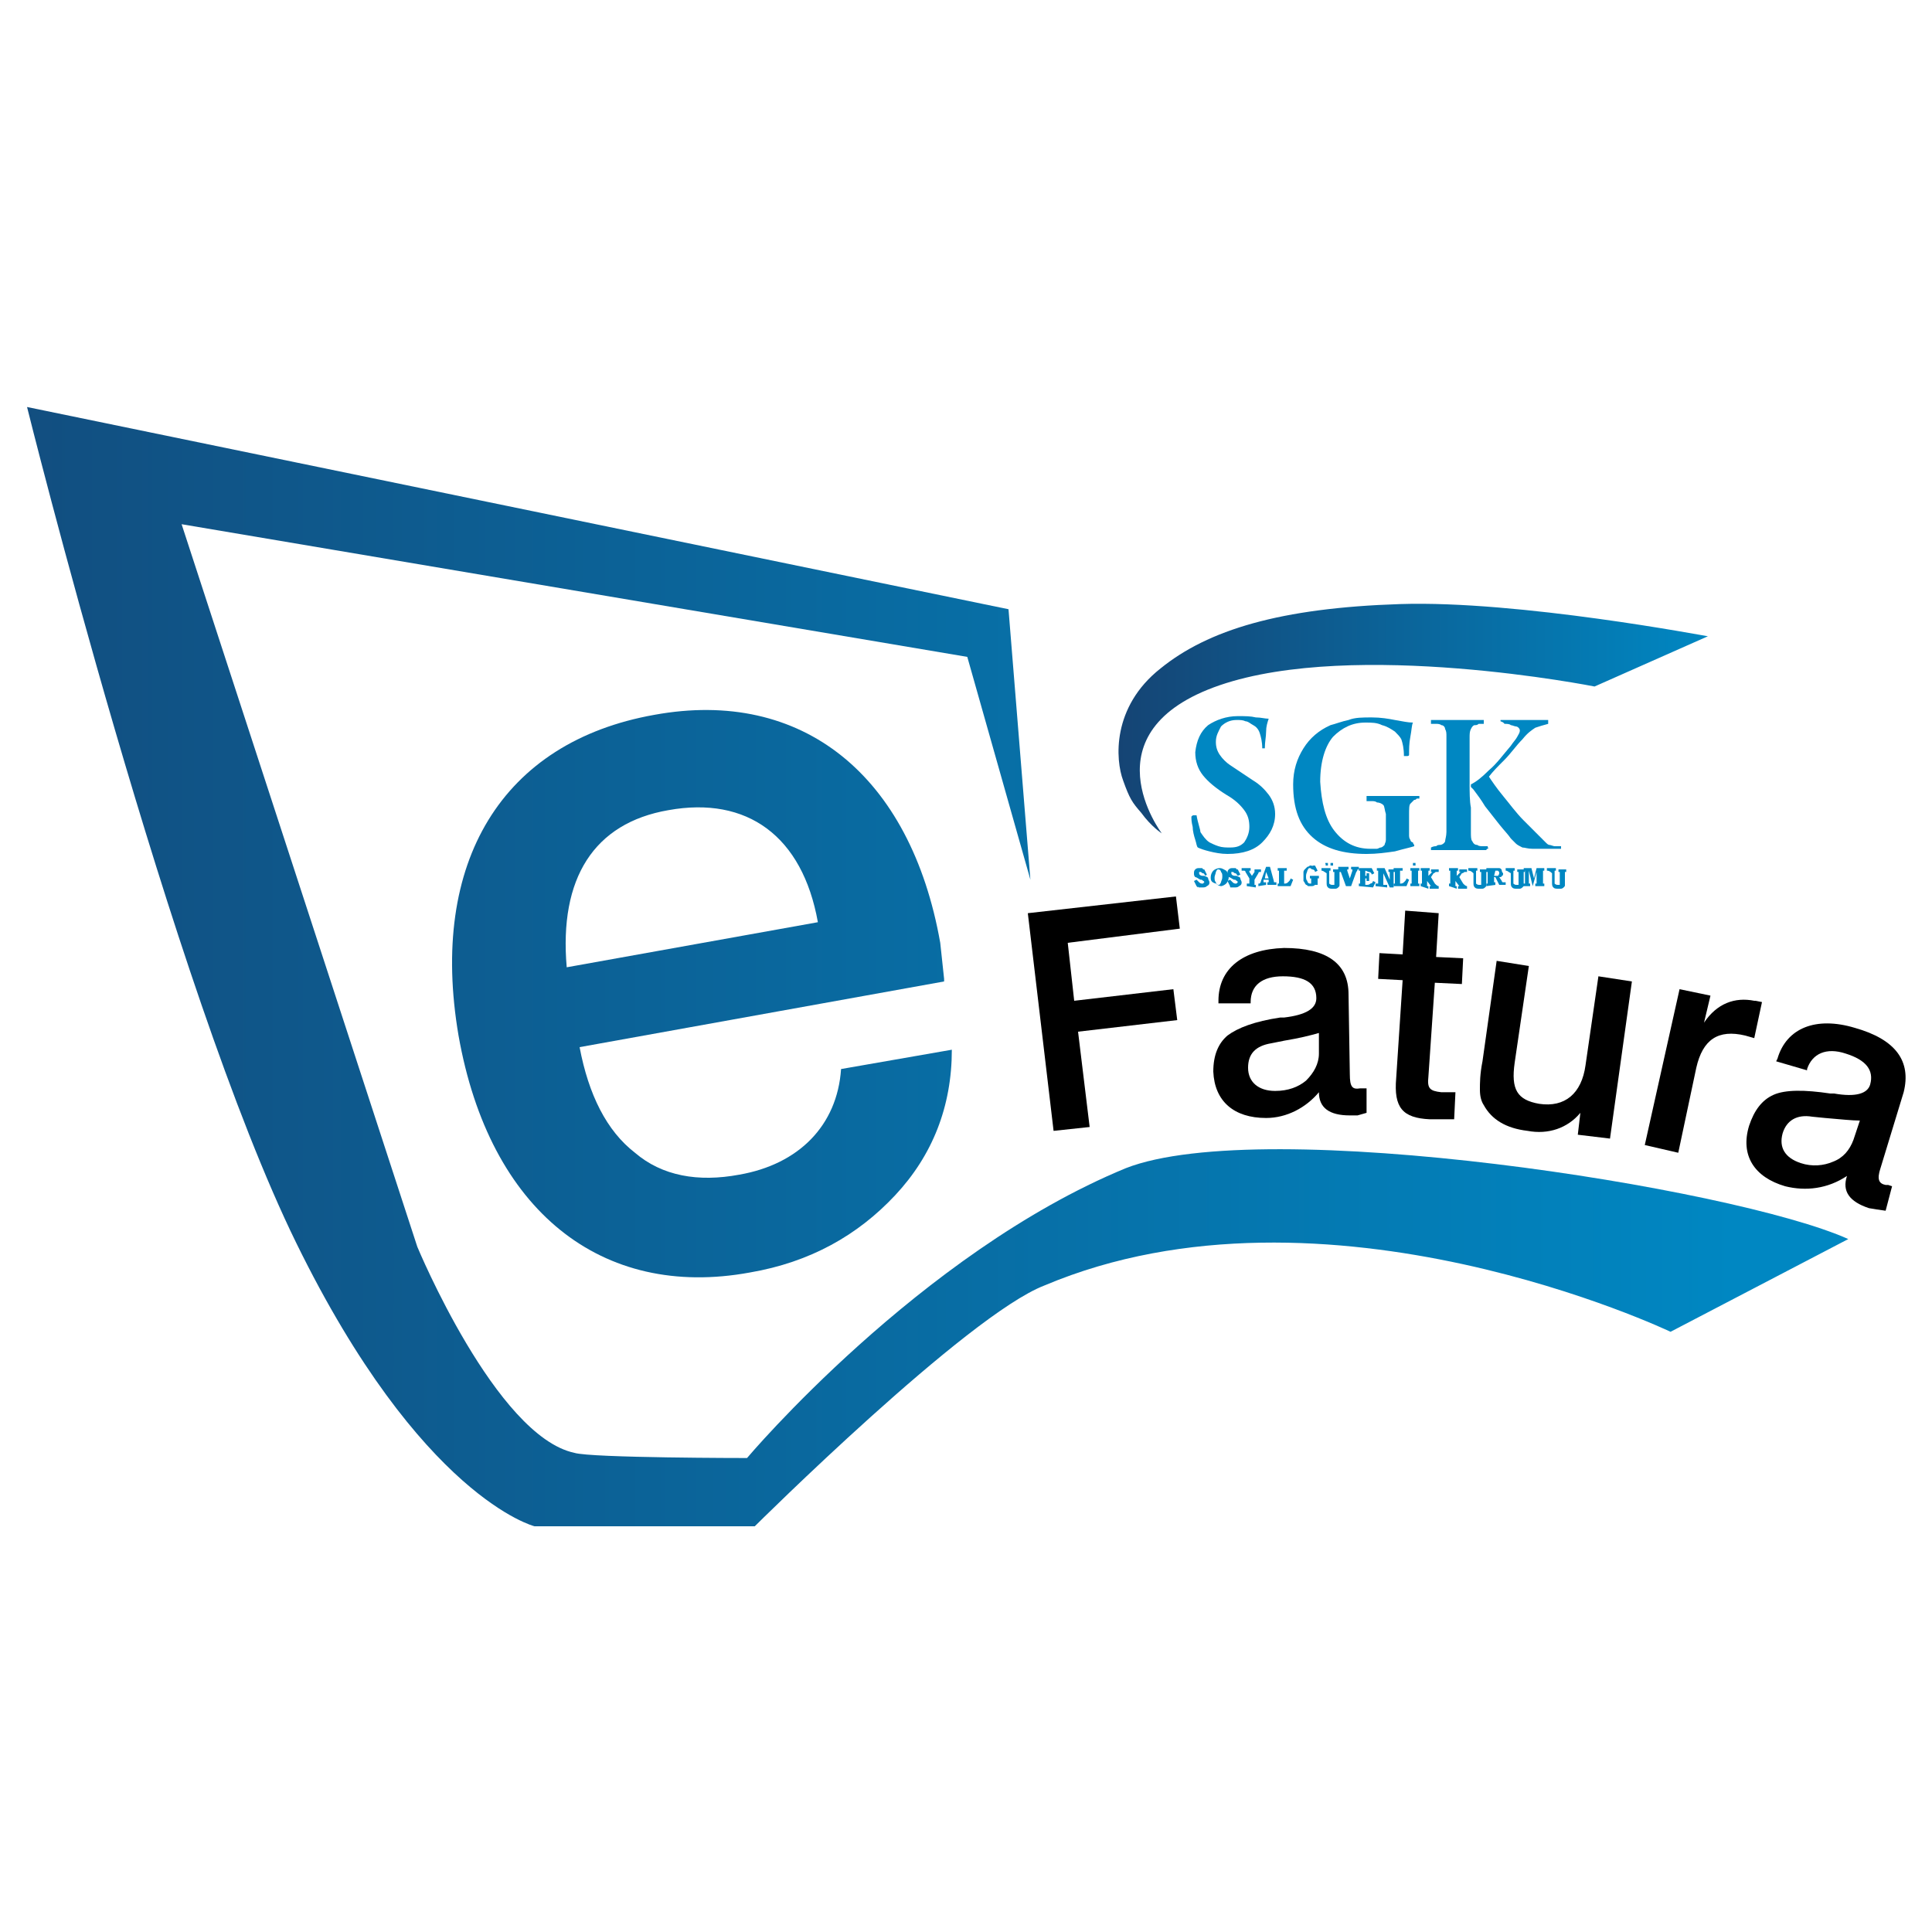
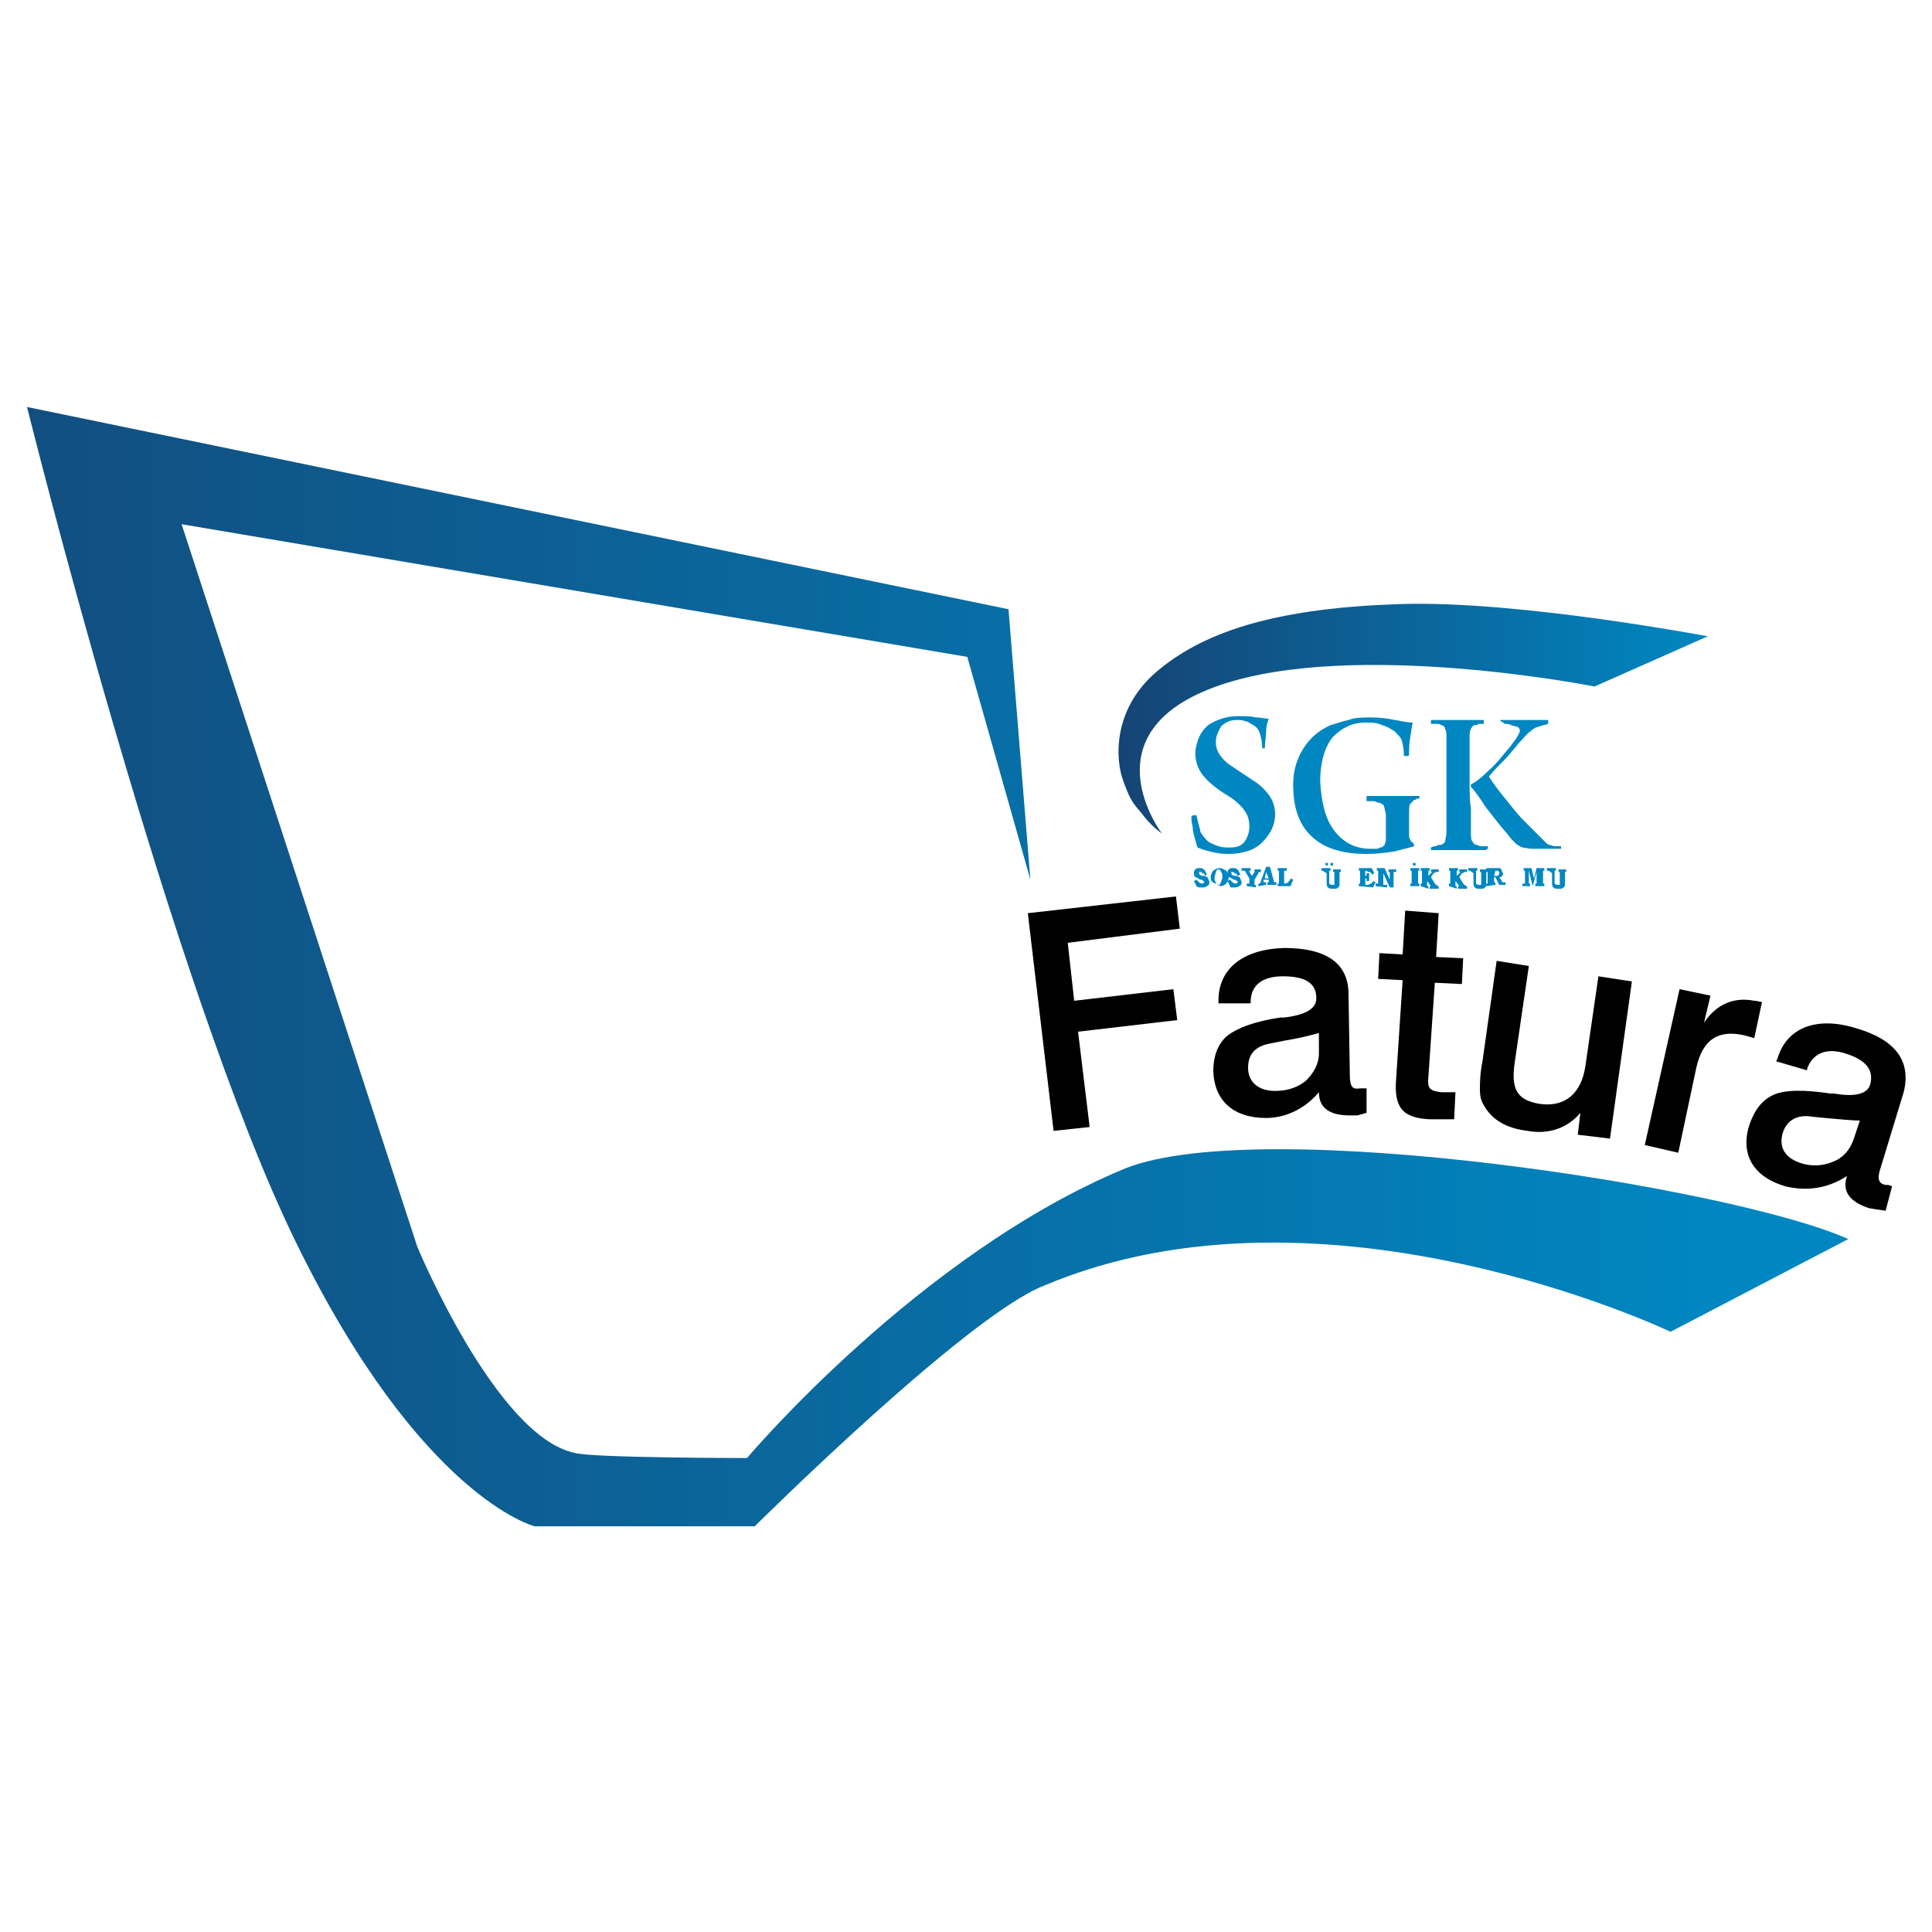
<svg xmlns="http://www.w3.org/2000/svg" version="1.1" id="Layer_1" x="0px" y="0px" viewBox="0 0 150 150" style="enable-background:new 0 0 150 150;" xml:space="preserve">
  <style type="text/css">
	.st0{fill:url(#SVGID_1_);}
	.st1{fill-rule:evenodd;clip-rule:evenodd;fill:url(#SVGID_00000030447353042019788370000014130051261888015293_);}
	.st2{fill-rule:evenodd;clip-rule:evenodd;fill:#0087C2;}
	.st3{fill:url(#SVGID_00000178200125059143212650000006103514116929885846_);}
</style>
  <g>
    <linearGradient id="SVGID_1_" gradientUnits="userSpaceOnUse" x1="-22.161" y1="75" x2="134.857" y2="75" gradientTransform="matrix(1 0 0 -1 0 150)">
      <stop offset="0" style="stop-color:#154474" />
      <stop offset="1" style="stop-color:#0087C2" />
    </linearGradient>
    <path class="st0" d="M129.7,103.4c0,0-26.8-12.8-48.6-3.6c-6,2.3-22.5,18.7-22.5,18.7H41.5c0,0-8.8-2.2-18.5-22S2.1,31.6,2.1,31.6   l76.2,15.7l1.7,21L75.1,51l-61-10.3l18.3,56.1c0,0,6.1,14.7,12.2,16c1.3,0.4,13.4,0.4,13.4,0.4s13.4-15.9,29.4-22.5   c10.7-4.2,47.2,1.5,56.1,5.5L129.7,103.4z" />
    <g id="SGK_LOGOTYPE">
      <linearGradient id="SVGID_00000057135431735992164520000016493132876390150069_" gradientUnits="userSpaceOnUse" x1="86.867" y1="94.237" x2="132.558" y2="94.237" gradientTransform="matrix(1 0 0 -1 0 150)">
        <stop offset="0" style="stop-color:#154474" />
        <stop offset="1" style="stop-color:#0087C2" />
      </linearGradient>
      <path style="fill-rule:evenodd;clip-rule:evenodd;fill:url(#SVGID_00000057135431735992164520000016493132876390150069_);" d="    M108.7,46.9c-9.3,0.3-14.9,2-18.6,5c-3.8,3-3.5,7.1-2.9,8.7c0.5,1.4,0.7,1.7,1.4,2.5c0.8,1.1,1.6,1.6,1.6,1.6s-6-7.9,4.5-11.5    s29.1,0.1,29.1,0.1l8.8-3.9C132.5,49.4,117.9,46.6,108.7,46.9z" />
      <path class="st2" d="M92.9,63.3c0,0-0.1,0-0.2,0s-0.1,0-0.2,0.1c0,0.2,0,0.4,0.1,0.8c0,0.3,0.1,0.7,0.2,1c0.1,0.3,0.1,0.5,0.2,0.6    c0.2,0.1,0.5,0.2,0.9,0.3c0.4,0.1,0.9,0.2,1.4,0.2c1.2,0,2.1-0.3,2.7-0.9c0.6-0.6,1-1.3,1-2.2c0-0.6-0.2-1.1-0.5-1.5    c-0.3-0.4-0.7-0.8-1.2-1.1c-0.3-0.2-0.6-0.4-0.9-0.6c-0.3-0.2-0.6-0.4-0.9-0.6c-0.3-0.2-0.6-0.5-0.8-0.8c-0.2-0.3-0.3-0.6-0.3-1    c0-0.5,0.2-0.8,0.4-1.2c0.3-0.3,0.7-0.5,1.2-0.5c0.3,0,0.5,0,0.7,0.1c0.2,0,0.4,0.2,0.6,0.3c0.2,0.1,0.4,0.3,0.5,0.6    c0.1,0.3,0.2,0.7,0.2,1.2c0,0,0.1,0,0.1,0s0.1,0,0.1,0c0-0.5,0.1-0.9,0.1-1.3c0-0.4,0.1-0.7,0.2-1c-0.3,0-0.6-0.1-1-0.1    c-0.4-0.1-0.8-0.1-1.4-0.1c-0.9,0-1.7,0.3-2.3,0.7c-0.6,0.5-0.9,1.2-1,2.1c0,0.7,0.2,1.3,0.6,1.8s1,1,1.8,1.5    c0.7,0.4,1.1,0.8,1.4,1.2c0.3,0.4,0.4,0.8,0.4,1.3c0,0.5-0.2,0.9-0.4,1.2c-0.3,0.3-0.6,0.4-1.1,0.4c-0.3,0-0.6,0-0.9-0.1    c-0.3-0.1-0.5-0.2-0.7-0.3c-0.3-0.2-0.5-0.5-0.7-0.8C93.2,64.4,93,63.9,92.9,63.3z" />
      <path class="st2" d="M109.7,65.4c-0.1,0-0.2-0.1-0.2-0.2c0,0-0.1-0.1-0.1-0.3c0-0.2,0-0.4,0-0.7c0-0.3,0-0.6,0-0.9    c0-0.5,0-0.8,0.1-0.9c0.1-0.1,0.2-0.2,0.3-0.3c0.1,0,0.1,0,0.2-0.1c0.1,0,0.1,0,0.2,0c0,0,0-0.1,0-0.1c0-0.1,0-0.1,0-0.1    c-0.2,0-0.4,0-0.6,0c-0.3,0-0.6,0-1.1,0c-0.5,0-0.9,0-1.3,0c-0.4,0-0.8,0-1.1,0c0,0,0,0.1,0,0.2c0,0.1,0,0.1,0,0.2    c0.2,0,0.3,0,0.4,0c0.1,0,0.3,0,0.4,0.1c0.2,0,0.4,0.1,0.5,0.2c0.1,0.1,0.1,0.4,0.2,0.7c0,0.3,0,0.6,0,1c0,0.4,0,0.7,0,1    c0,0.2-0.1,0.3-0.1,0.4c-0.1,0.1-0.2,0.2-0.3,0.2c-0.1,0-0.2,0.1-0.3,0.1c-0.2,0-0.3,0-0.5,0c-1.2,0-2.1-0.5-2.8-1.4    c-0.7-0.9-1-2.2-1.1-3.8c0-1.6,0.4-2.8,1-3.5c0.7-0.7,1.5-1.1,2.5-1.1c0.5,0,0.9,0,1.3,0.2c0.4,0.1,0.7,0.3,1,0.5    c0.2,0.2,0.4,0.4,0.5,0.6c0.1,0.3,0.2,0.7,0.2,1.3c0,0,0.1,0,0.2,0c0.1,0,0.2,0,0.2-0.1c0-0.4,0-0.9,0.1-1.4    c0.1-0.5,0.1-0.9,0.2-1.1c-0.4,0-0.8-0.1-1.4-0.2c-0.5-0.1-1.1-0.2-1.8-0.2c-0.7,0-1.3,0-1.8,0.2c-0.5,0.1-1,0.3-1.4,0.4    c-0.9,0.4-1.6,1-2.1,1.8c-0.5,0.8-0.8,1.7-0.8,2.8c0,1.9,0.5,3.2,1.5,4.1c1,0.9,2.4,1.3,4.2,1.3c0.8,0,1.5-0.1,2.2-0.2    c0.7-0.2,1.2-0.3,1.5-0.4c0,0,0-0.1,0-0.1C109.7,65.5,109.7,65.4,109.7,65.4z" />
      <path class="st2" d="M116.8,56.2c0.2,0,0.4,0,0.5,0.1c0.1,0,0.3,0.1,0.4,0.1c0.1,0,0.2,0.1,0.2,0.1c0,0,0.1,0.1,0.1,0.2    c0,0.2-0.1,0.3-0.2,0.5c-0.1,0.2-0.3,0.4-0.5,0.7c-0.6,0.7-1.1,1.4-1.7,1.9c-0.6,0.6-1,0.9-1.4,1.1c0,0,0,0,0,0.1c0,0,0,0.1,0,0.1    c0,0,0.1,0.1,0.1,0.1c0,0,0.1,0.1,0.1,0.1c0.3,0.4,0.6,0.8,0.9,1.3c0.4,0.5,0.7,0.9,1.1,1.4c0.4,0.5,0.7,0.8,0.9,1.1    c0.1,0.1,0.3,0.3,0.4,0.4s0.3,0.2,0.5,0.3c0.2,0,0.4,0.1,0.8,0.1c0.4,0,0.8,0,1.2,0s0.8,0,1,0c0,0,0-0.1,0-0.1c0-0.1,0-0.1,0-0.1    c-0.2,0-0.3,0-0.5,0c-0.1,0-0.3-0.1-0.4-0.1c-0.1,0-0.2-0.1-0.3-0.2c-0.1-0.1-0.2-0.2-0.3-0.3c-0.3-0.3-0.8-0.8-1.4-1.4    c-0.6-0.6-1.1-1.3-1.6-1.9c-0.5-0.6-0.9-1.2-1.1-1.5v0c0.3-0.4,0.7-0.8,1.2-1.3c0.5-0.5,0.9-1.1,1.4-1.6c0.4-0.5,0.7-0.7,1-0.9    c0.3-0.1,0.6-0.2,1-0.3c0,0,0-0.1,0-0.2c0-0.1,0-0.1,0-0.1l-2,0c-0.3,0-0.5,0-0.8,0c-0.2,0-0.5,0-0.9,0c0,0,0,0.1,0,0.1    C116.8,56.1,116.8,56.2,116.8,56.2z M114.1,60.8c0-0.3,0-0.7,0-1.1c0-0.5,0-0.9,0-1.3c0-0.5,0-0.8,0-1.1c0-0.3,0-0.5,0.1-0.7    c0.1-0.2,0.2-0.3,0.3-0.3c0.1,0,0.2,0,0.3-0.1c0.1,0,0.2,0,0.4,0c0,0,0-0.1,0-0.2c0-0.1,0-0.1,0-0.1c-0.2,0-0.5,0-0.9,0    c-0.3,0-0.7,0-1.1,0c-0.5,0-0.9,0-1.3,0c-0.4,0-0.6,0-0.8,0c0,0,0,0.1,0,0.1c0,0.1,0,0.1,0,0.2c0.1,0,0.2,0,0.4,0    c0.1,0,0.3,0,0.4,0.1c0.2,0,0.3,0.2,0.3,0.3c0.1,0.2,0.1,0.3,0.1,0.6c0,0.4,0,0.9,0,1.5c0,0.6,0,1.3,0,1.9c0,0.5,0,1,0,1.5    c0,0.5,0,1,0,1.4c0,0.4,0,0.8,0,1.1c0,0.3-0.1,0.6-0.1,0.7s-0.2,0.3-0.4,0.3c-0.1,0-0.2,0-0.3,0.1c-0.1,0-0.2,0-0.4,0.1    c0,0,0,0.1,0,0.1c0,0.1,0,0.1,0,0.1c0.2,0,0.4,0,0.9,0c0.5,0,0.9,0,1.3,0c0.4,0,0.8,0,1.2,0c0.4,0,0.7,0,0.9,0c0,0,0-0.1,0.1-0.1    s0-0.1,0-0.2c-0.1,0-0.2,0-0.4,0c-0.1,0-0.3,0-0.4-0.1c-0.2,0-0.3-0.1-0.4-0.3c-0.1-0.1-0.1-0.4-0.1-0.7c0-0.6,0-1.2,0-1.9    C114.1,62.2,114.1,61.5,114.1,60.8z" />
      <path class="st2" d="M92.9,68.8l-0.2-0.4l0.2-0.1c0.1,0.1,0.2,0.2,0.2,0.2c0.1,0.1,0.2,0.1,0.2,0.1s0.1,0,0.1,0    c0,0,0.1-0.1,0.1-0.1c0-0.1-0.1-0.1-0.2-0.2l-0.1,0c-0.2-0.1-0.3-0.2-0.4-0.2c-0.1-0.1-0.1-0.2-0.1-0.3s0-0.2,0.1-0.3    c0.1-0.1,0.2-0.1,0.3-0.1c0,0,0,0,0.1,0s0,0,0.1,0c0,0,0.1,0,0.1,0.1v0h0.1l0.2,0.4l-0.1,0.1c-0.1-0.1-0.1-0.2-0.2-0.2    c-0.1,0-0.1-0.1-0.2-0.1c0,0-0.1,0-0.1,0c0,0,0,0.1,0,0.1c0,0.1,0.1,0.2,0.3,0.2l0.1,0c0.2,0.1,0.3,0.1,0.3,0.2s0.1,0.2,0.1,0.3    c0,0.1,0,0.2-0.2,0.3c-0.1,0.1-0.2,0.1-0.4,0.1c-0.1,0-0.1,0-0.2,0c0,0-0.1,0-0.1-0.1v0.1L92.9,68.8L92.9,68.8z" />
      <path class="st2" d="M94,68.1c0-0.2,0.1-0.4,0.2-0.5c0.1-0.1,0.3-0.2,0.5-0.2c0.2,0,0.3,0.1,0.5,0.2c0.1,0.1,0.2,0.3,0.2,0.5    s-0.1,0.4-0.2,0.5c-0.1,0.1-0.3,0.2-0.4,0.2s-0.3-0.1-0.4-0.2C94,68.5,94,68.3,94,68.1z M94.3,68.1c0,0.2,0,0.3,0.1,0.4    c0,0.1,0.1,0.2,0.2,0.2c0.1,0,0.1,0,0.2-0.2c0-0.1,0.1-0.2,0.1-0.4s0-0.3-0.1-0.4c0-0.1-0.1-0.2-0.2-0.2c-0.1,0-0.1,0-0.2,0.2    C94.4,67.8,94.3,68,94.3,68.1z" />
      <path class="st2" d="M95.5,68.8l-0.2-0.4l0.2-0.1c0.1,0.1,0.2,0.2,0.2,0.2c0.1,0.1,0.2,0.1,0.2,0.1c0.1,0,0.1,0,0.1,0    c0,0,0.1-0.1,0.1-0.1c0-0.1-0.1-0.1-0.2-0.2l-0.1,0c-0.2-0.1-0.3-0.2-0.4-0.2c-0.1-0.1-0.1-0.2-0.1-0.3s0-0.2,0.1-0.3    c0.1-0.1,0.2-0.1,0.3-0.1c0,0,0,0,0.1,0c0,0,0,0,0.1,0c0,0,0.1,0,0.1,0.1v0h0.1l0.2,0.4l-0.2,0.1c-0.1-0.1-0.1-0.2-0.2-0.2    c-0.1,0-0.1-0.1-0.2-0.1c0,0-0.1,0-0.1,0c0,0,0,0.1,0,0.1c0,0.1,0.1,0.2,0.3,0.2l0.1,0c0.2,0.1,0.3,0.1,0.3,0.2s0.1,0.2,0.1,0.3    c0,0.1,0,0.2-0.2,0.3c-0.1,0.1-0.2,0.1-0.4,0.1c-0.1,0-0.1,0-0.2,0s-0.1,0-0.1-0.1v0.1L95.5,68.8L95.5,68.8z" />
      <path class="st2" d="M96.8,68.8v-0.2h0h0c0.1,0,0.1,0,0.2,0c0,0,0-0.1,0-0.1v-0.3l-0.3-0.5c0-0.1-0.1-0.1-0.1-0.1c0,0-0.1,0-0.1,0    h-0.1v-0.2h0.7v0.2h0h0c0,0-0.1,0-0.1,0l0,0c0,0,0,0,0,0.1v0l0.2,0.3l0.2-0.3l0,0c0,0,0,0,0,0s0,0,0,0h0c0,0,0,0,0,0h0h0v-0.2h0.5    v0.2h0c0,0-0.1,0-0.1,0c0,0-0.1,0-0.1,0.1l-0.3,0.5v0.3c0,0.1,0,0.1,0,0.1c0,0,0.1,0,0.1,0h0h0v0.2L96.8,68.8L96.8,68.8z" />
      <path class="st2" d="M98.2,68.2h0.3l-0.2-0.5L98.2,68.2z M97.7,68.8v-0.2h0c0.1,0,0.1,0,0.1,0c0,0,0.1-0.1,0.1-0.2l0.4-1.1h0.3    l0.3,1.1c0,0.1,0,0.1,0.1,0.1c0,0,0.1,0,0.1,0h0h0v0.2h-0.7v-0.2h0c0,0,0.1,0,0.1,0c0,0,0,0,0-0.1v0c0,0,0,0,0,0v0l0-0.1h-0.4    l0,0.2v0v0c0,0,0,0,0,0c0,0,0,0,0.1,0l0,0h0.1v0.2L97.7,68.8L97.7,68.8z" />
      <path class="st2" d="M99.2,68.8v-0.2l0,0l0,0c0.1,0,0.1,0,0.1,0c0,0,0-0.1,0-0.1v-0.8c0-0.1,0-0.1,0-0.1c0,0-0.1,0-0.1,0h0v-0.2    h0.7v0.2h0c-0.1,0-0.1,0-0.2,0c0,0,0,0.1,0,0.1v0.9h0c0.1,0,0.2,0,0.3-0.1c0.1-0.1,0.2-0.2,0.2-0.3l0.2,0.1l-0.2,0.5L99.2,68.8    L99.2,68.8z" />
-       <path class="st2" d="M102.3,68.7C102.3,68.7,102.3,68.7,102.3,68.7c-0.1,0-0.1,0-0.1,0h0c0,0,0,0-0.1,0c-0.1,0.1-0.2,0.1-0.3,0.1    c0,0-0.1,0-0.1,0s-0.1,0-0.1,0c-0.1,0-0.1-0.1-0.2-0.1c-0.1-0.1-0.1-0.2-0.2-0.3c0,0,0-0.1,0-0.2s0-0.1,0-0.2c0-0.1,0-0.2,0-0.3    c0-0.1,0.1-0.2,0.1-0.2c0.1-0.1,0.1-0.1,0.2-0.2c0.1,0,0.2-0.1,0.2-0.1c0,0,0.1,0,0.1,0c0,0,0.1,0,0.1,0.1l0-0.1h0.2l0.2,0.4    l-0.2,0.1c0-0.1-0.1-0.2-0.2-0.2c-0.1,0-0.1-0.1-0.2-0.1s-0.1,0-0.2,0.2c0,0.1-0.1,0.2-0.1,0.4c0,0.2,0,0.3,0.1,0.4    c0,0.1,0.1,0.2,0.2,0.2c0,0,0.1,0,0.1,0c0,0,0-0.1,0-0.1v-0.2c0,0,0-0.1,0-0.1c0,0,0,0-0.1,0h0h0V68h0.7v0.2h0c0,0-0.1,0-0.1,0    c0,0,0,0.1,0,0.1L102.3,68.7L102.3,68.7z" />
      <path class="st2" d="M102.9,67.1c0,0,0-0.1,0-0.1c0,0,0.1,0,0.1,0s0.1,0,0.1,0c0,0,0,0.1,0,0.1s0,0.1,0,0.1c0,0-0.1,0-0.1,0    s-0.1,0-0.1,0C103,67.1,102.9,67.1,102.9,67.1z M103.3,67.1c0,0,0-0.1,0-0.1c0,0,0.1,0,0.1,0s0.1,0,0.1,0c0,0,0,0.1,0,0.1    s0,0.1,0,0.1c0,0-0.1,0-0.1,0s-0.1,0-0.1,0C103.3,67.1,103.3,67.1,103.3,67.1z M102.6,67.6v-0.2h0.7v0.2h0c-0.1,0-0.1,0-0.1,0    c0,0,0,0.1,0,0.1v0.6c0,0.1,0,0.2,0,0.3c0,0,0.1,0.1,0.2,0.1c0,0,0.1,0,0.1,0c0,0,0.1,0,0.1,0c0,0,0,0,0-0.1c0,0,0,0,0,0    c0,0,0,0,0-0.1v-0.1v-0.6c0-0.1,0-0.1,0-0.1c0,0,0,0-0.1,0h0h0v-0.2h0.6v0.2h0c-0.1,0-0.1,0-0.1,0c0,0,0,0.1,0,0.1v0.6    c0,0.1,0,0.2,0,0.3c0,0.1,0,0.1-0.1,0.2c0,0-0.1,0.1-0.2,0.1s-0.2,0-0.2,0c-0.2,0-0.3,0-0.4-0.1c-0.1-0.1-0.1-0.2-0.1-0.4v-0.6    c0-0.1,0-0.1,0-0.1C102.7,67.6,102.7,67.6,102.6,67.6L102.6,67.6L102.6,67.6z" />
-       <path class="st2" d="M104.5,68.8l-0.4-1.1l0,0c0-0.1-0.1-0.2-0.2-0.2v-0.2h0.8v0.2h0c-0.1,0-0.1,0-0.1,0c0,0,0,0,0,0v0l0,0.1    l0.2,0.6l0.2-0.6l0-0.1v0c0,0,0,0,0,0c0,0,0,0-0.1,0h0v-0.2h0.6v0.2h0c-0.1,0-0.1,0-0.1,0s0,0.1-0.1,0.2l-0.4,1.1L104.5,68.8    L104.5,68.8z" />
      <path class="st2" d="M105.5,68.8v-0.2l0,0l0,0c0.1,0,0.1,0,0.1,0c0,0,0-0.1,0-0.1v-0.8c0-0.1,0-0.1,0-0.1c0,0-0.1,0-0.1,0h0v-0.2    h1l0.2,0.4l-0.2,0.1c0-0.1-0.1-0.2-0.2-0.2c-0.1,0-0.2-0.1-0.3-0.1H106V68h0c0.1,0,0.1,0,0.1,0c0,0,0,0,0-0.1c0,0,0-0.1,0-0.1h0.2    v0.6h-0.2c0-0.1,0-0.2,0-0.2c0,0-0.1,0-0.1,0h0v0.5h0.1c0.1,0,0.2,0,0.3-0.1c0.1,0,0.2-0.1,0.2-0.2l0.2,0.1l-0.2,0.4L105.5,68.8    L105.5,68.8z" />
      <path class="st2" d="M106.8,68.8v-0.2l0,0l0,0c0.1,0,0.1,0,0.2,0c0,0,0-0.1,0-0.1v-0.8c0-0.1,0-0.1,0-0.1c0,0-0.1,0-0.1,0h0v-0.2    h0.6l0.4,0.9v-0.5c0-0.1,0-0.1,0-0.1c0,0-0.1,0-0.1,0h0h0v-0.2h0.6v0.2h0c-0.1,0-0.1,0-0.2,0c0,0,0,0.1,0,0.1v1.1h-0.3l-0.5-1.1    v0.8c0,0.1,0,0.1,0,0.1c0,0,0.1,0,0.2,0h0.1v0.2L106.8,68.8L106.8,68.8z" />
-       <path class="st2" d="M108.2,68.8v-0.2l0,0l0,0c0.1,0,0.1,0,0.1,0c0,0,0-0.1,0-0.1v-0.8c0-0.1,0-0.1,0-0.1c0,0-0.1,0-0.1,0h0v-0.2    h0.7v0.2h0c-0.1,0-0.1,0-0.2,0c0,0,0,0.1,0,0.1v0.9h0c0.1,0,0.2,0,0.3-0.1c0.1-0.1,0.2-0.2,0.2-0.3l0.2,0.1l-0.2,0.5L108.2,68.8    L108.2,68.8z" />
      <path class="st2" d="M109.7,67.1c0,0,0-0.1,0-0.1c0,0,0.1,0,0.1,0s0.1,0,0.1,0c0,0,0,0.1,0,0.1s0,0.1,0,0.1c0,0-0.1,0-0.1,0    s-0.1,0-0.1,0C109.7,67.2,109.7,67.1,109.7,67.1z M109.5,68.8v-0.2l0,0l0,0c0.1,0,0.1,0,0.1,0c0,0,0-0.1,0-0.1v-0.8    c0-0.1,0-0.1,0-0.1c0,0-0.1,0-0.1,0h0v-0.2h0.7v0.2l0,0c-0.1,0-0.1,0-0.1,0c0,0,0,0.1,0,0.1v0.8c0,0.1,0,0.1,0,0.1    c0,0,0.1,0,0.1,0h0h0v0.2H109.5z" />
      <path class="st2" d="M110.3,68.8v-0.2l0,0l0,0c0.1,0,0.1,0,0.1,0c0,0,0-0.1,0-0.1v-0.8c0-0.1,0-0.1,0-0.1c0,0-0.1,0-0.1,0h0v-0.2    h0.7v0.2h0c-0.1,0-0.1,0-0.1,0c0,0,0,0.1,0,0.1V68l0.3-0.3l0,0c0,0,0,0,0,0c0,0,0,0,0,0s0,0-0.1,0h0v-0.2h0.6v0.2h0    c-0.1,0-0.1,0-0.2,0s-0.1,0.1-0.2,0.1l-0.2,0.3l0.3,0.5c0.1,0.1,0.2,0.2,0.3,0.2h0v0.2H111v-0.2h0c0,0,0,0,0.1,0s0,0,0,0v0    c0,0,0,0,0,0l-0.3-0.4v0.3c0,0.1,0,0.1,0,0.1c0,0,0,0,0.1,0h0h0v0.2L110.3,68.8L110.3,68.8z" />
      <path class="st2" d="M112.5,68.8v-0.2l0,0l0,0c0.1,0,0.1,0,0.1,0c0,0,0-0.1,0-0.1v-0.8c0-0.1,0-0.1,0-0.1c0,0-0.1,0-0.1,0h0v-0.2    h0.7v0.2h0c-0.1,0-0.1,0-0.1,0c0,0,0,0.1,0,0.1V68l0.3-0.3l0,0c0,0,0,0,0,0c0,0,0,0,0,0c0,0,0,0-0.1,0h0v-0.2h0.6v0.2h0    c-0.1,0-0.1,0-0.2,0c0,0-0.1,0.1-0.2,0.1l-0.2,0.3l0.3,0.5c0.1,0.1,0.2,0.2,0.3,0.2h0v0.2h-0.7v-0.2h0c0,0,0,0,0.1,0c0,0,0,0,0,0    v0c0,0,0,0,0,0l-0.3-0.4v0.3c0,0.1,0,0.1,0,0.1c0,0,0,0,0.1,0h0h0v0.2L112.5,68.8L112.5,68.8z" />
      <path class="st2" d="M114,67.6v-0.2h0.7v0.2h0c-0.1,0-0.1,0-0.1,0c0,0,0,0.1,0,0.1v0.6c0,0.1,0,0.2,0,0.3c0,0,0.1,0.1,0.2,0.1    c0,0,0.1,0,0.1,0c0,0,0.1,0,0.1,0c0,0,0,0,0-0.1c0,0,0,0,0,0c0,0,0,0,0-0.1v-0.1v-0.6c0-0.1,0-0.1,0-0.1c0,0,0,0-0.1,0h0h0v-0.2    h0.6v0.2h0c-0.1,0-0.1,0-0.1,0c0,0,0,0.1,0,0.1v0.6c0,0.1,0,0.2,0,0.3c0,0.1,0,0.1-0.1,0.2c0,0-0.1,0.1-0.2,0.1s-0.2,0-0.2,0    c-0.2,0-0.3,0-0.4-0.1c-0.1-0.1-0.1-0.2-0.1-0.4v-0.6c0-0.1,0-0.1,0-0.1C114.2,67.6,114.1,67.6,114,67.6L114,67.6L114,67.6z" />
      <path class="st2" d="M116,68L116,68c0.2,0,0.2,0,0.3,0c0,0,0.1-0.1,0.1-0.2c0-0.1,0-0.1-0.1-0.2c0,0-0.1,0-0.1,0s-0.1,0-0.1,0h0    L116,68L116,68z M115.4,68.8v-0.2l0,0l0,0c0.1,0,0.1,0,0.1,0c0,0,0-0.1,0-0.1v-0.8c0-0.1,0-0.1,0-0.1c0,0-0.1,0-0.1,0h0v-0.2h0.6    c0,0,0.1,0,0.1,0c0,0,0.1,0,0.1,0c0.1,0,0.1,0,0.2,0c0.1,0,0.2,0.1,0.2,0.2c0,0.1,0.1,0.2,0.1,0.2c0,0.1,0,0.2-0.1,0.2    c0,0.1-0.1,0.1-0.2,0.1l0.2,0.3c0,0,0,0.1,0.1,0.1c0,0,0,0,0.1,0s0.1,0,0.1,0v0.2h-0.5l-0.3-0.6h-0.1v0.3c0,0.1,0,0.1,0,0.1    c0,0,0.1,0,0.1,0h0h0v0.2L115.4,68.8L115.4,68.8z" />
-       <path class="st2" d="M116.9,67.6v-0.2h0.7v0.2h0c-0.1,0-0.1,0-0.1,0c0,0,0,0.1,0,0.1v0.6c0,0.1,0,0.2,0,0.3c0,0,0.1,0.1,0.2,0.1    c0,0,0.1,0,0.1,0c0,0,0.1,0,0.1,0c0,0,0,0,0-0.1c0,0,0,0,0,0c0,0,0,0,0-0.1v-0.1v-0.6c0-0.1,0-0.1,0-0.1c0,0,0,0-0.1,0h0h0v-0.2    h0.6v0.2h0c-0.1,0-0.1,0-0.1,0c0,0,0,0.1,0,0.1v0.6c0,0.1,0,0.2,0,0.3c0,0.1,0,0.1-0.1,0.2c0,0-0.1,0.1-0.2,0.1s-0.2,0-0.2,0    c-0.2,0-0.3,0-0.4-0.1c-0.1-0.1-0.1-0.2-0.1-0.4v-0.6c0-0.1,0-0.1,0-0.1C117,67.6,117,67.6,116.9,67.6L116.9,67.6L116.9,67.6z" />
      <path class="st2" d="M118.7,68.5c0,0.1,0,0.1,0,0.1c0,0,0.1,0,0.1,0h0h0v0.2h-0.6v-0.2l0,0l0,0c0.1,0,0.1,0,0.2,0c0,0,0-0.1,0-0.1    v-0.8c0-0.1,0-0.1,0-0.1c0,0-0.1,0-0.1,0h0v-0.2h0.6l0.2,0.8l0.2-0.8h0.6v0.2h0c-0.1,0-0.1,0-0.1,0c0,0,0,0.1,0,0.1v0.8    c0,0.1,0,0.1,0,0.1c0,0,0.1,0,0.1,0h0h0v0.2h-0.7v-0.2l0,0h0c0.1,0,0.1,0,0.1,0c0,0,0-0.1,0-0.1v-0.8l-0.3,1.1H119l-0.3-1.2    L118.7,68.5L118.7,68.5z" />
      <path class="st2" d="M120.1,67.6v-0.2h0.7v0.2h0c-0.1,0-0.1,0-0.1,0c0,0,0,0.1,0,0.1v0.6c0,0.1,0,0.2,0,0.3c0,0,0.1,0.1,0.2,0.1    c0,0,0.1,0,0.1,0c0,0,0.1,0,0.1,0c0,0,0,0,0-0.1c0,0,0,0,0,0c0,0,0,0,0-0.1v-0.1v-0.6c0-0.1,0-0.1,0-0.1c0,0,0,0-0.1,0h0h0v-0.2    h0.6v0.2h0c-0.1,0-0.1,0-0.1,0c0,0,0,0.1,0,0.1v0.6c0,0.1,0,0.2,0,0.3c0,0.1,0,0.1-0.1,0.2c0,0-0.1,0.1-0.2,0.1s-0.2,0-0.2,0    c-0.2,0-0.3,0-0.4-0.1c-0.1-0.1-0.1-0.2-0.1-0.4v-0.6c0-0.1,0-0.1,0-0.1C120.3,67.6,120.2,67.6,120.1,67.6L120.1,67.6L120.1,67.6z    " />
    </g>
    <g>
      <linearGradient id="SVGID_00000183225345930774727990000012104638523491620737_" gradientUnits="userSpaceOnUse" x1="-22.161" y1="72.866" x2="134.857" y2="72.866" gradientTransform="matrix(1 0 0 -1 0 150)">
        <stop offset="0" style="stop-color:#154474" />
        <stop offset="1" style="stop-color:#0087C2" />
      </linearGradient>
-       <path style="fill:url(#SVGID_00000183225345930774727990000012104638523491620737_);" d="M45,81.3c0.7,3.7,2.1,6.5,4.3,8.2    c2.1,1.8,4.9,2.3,8.1,1.7c4.6-0.8,7.6-3.8,7.9-8.2l8.6-1.5c0,4.4-1.5,8.2-4.4,11.3c-2.9,3.1-6.6,5.2-11.3,6    c-11.5,2.1-20.2-4.8-22.6-18.4C33.3,66.9,39,57.6,50.8,55.5c11.5-2.1,19.9,4.7,22.2,17.7l0.3,2.8l0,0.2L45,81.3z M51.9,62.9    c-5.8,1-8.5,5.3-7.9,12.2l19.5-3.5C62.3,64.9,58,61.8,51.9,62.9z" />
    </g>
    <g>
      <path d="M91.3,69.6l0.3,2.5l-8.7,1.1l0.5,4.5l7.7-0.9l0.3,2.4l-7.7,0.9l0.9,7.4l-2.8,0.3l-2-16.9L91.3,69.6z" />
      <path d="M98.3,86.8c-2.5,0-4-1.3-4.1-3.6c0-1.3,0.4-2.2,1.1-2.8c0.8-0.6,2.1-1.1,4.1-1.4l0.3,0c1.7-0.2,2.5-0.7,2.5-1.5    c0-1.2-0.9-1.7-2.6-1.7c-1.6,0-2.5,0.7-2.5,2v0.1l-2.5,0v-0.2c0-2.5,1.9-4,5.1-4.1c3.3,0,5,1.2,5,3.6l0.1,6.2c0,1,0.2,1.2,0.8,1.1    h0.2l0.3,0l0,1.9l-0.7,0.2l-0.6,0c-1.6,0-2.4-0.6-2.4-1.8C101.4,86,99.9,86.8,98.3,86.8z M99.7,80.8l-1,0.2    c-1.2,0.2-1.8,0.8-1.8,1.9c0,1.1,0.8,1.8,2.1,1.8c1,0,1.8-0.3,2.4-0.8c0.6-0.6,1-1.3,1-2.1l0-1.6C101.7,80.4,100.9,80.6,99.7,80.8    z" />
      <path d="M111.7,70.9l-0.2,3.4l2.1,0.1l-0.1,2l-2.1-0.1l-0.5,7.3c-0.1,0.9,0.1,1.1,1,1.2l0.3,0h0.3h0.5l-0.1,2.1h-0.3    c-0.5,0-1.2,0-1.6,0c-2.1-0.1-2.8-0.9-2.6-3.2l0.5-7.6L107,76l0.1-2l1.8,0.1l0.2-3.4L111.7,70.9z" />
      <path d="M118.7,75l-1.1,7.5c-0.3,2.1,0.2,2.9,1.9,3.2c2,0.3,3.3-0.8,3.6-3l1-6.9l2.6,0.4L125,88.4l-2.5-0.3l0.2-1.7    c-1,1.2-2.5,1.7-4.1,1.4c-1.7-0.2-2.8-0.9-3.4-2c-0.2-0.3-0.3-0.7-0.3-1.2c0-0.5,0-1.2,0.2-2.2l1.1-7.8L118.7,75z" />
      <path d="M136.2,80.6l-0.7-0.2c-2.1-0.5-3.3,0.3-3.8,2.5l-1.4,6.6l-2.6-0.6l2.7-12.1l2.4,0.5l-0.5,2.1c1-1.5,2.4-2,3.9-1.7l0.1,0    l0.5,0.1L136.2,80.6z" />
      <path d="M138.6,92.1c-2.4-0.7-3.5-2.4-2.8-4.7c0.4-1.2,1-2,1.9-2.4s2.4-0.4,4.4-0.1l0.3,0c1.7,0.3,2.6,0,2.8-0.7    c0.3-1.1-0.3-1.9-1.9-2.4c-1.5-0.5-2.6,0-3,1.2l0,0.1l-2.4-0.7l0.1-0.2c0.7-2.4,3-3.3,6-2.4c3.2,0.9,4.4,2.6,3.8,5l-1.8,5.9    c-0.3,0.9-0.1,1.2,0.4,1.3l0.2,0l0.3,0.1l-0.5,1.9l-0.7-0.1l-0.6-0.1c-1.5-0.5-2.1-1.3-1.7-2.5C141.9,92.3,140.2,92.5,138.6,92.1z     M141.7,86.8l-1-0.1c-1.2-0.2-2,0.3-2.3,1.3c-0.3,1.1,0.2,1.9,1.4,2.3c0.9,0.3,1.8,0.2,2.5-0.1c0.8-0.3,1.3-0.9,1.6-1.7l0.5-1.5    C143.8,87,142.9,86.9,141.7,86.8z" />
    </g>
  </g>
</svg>